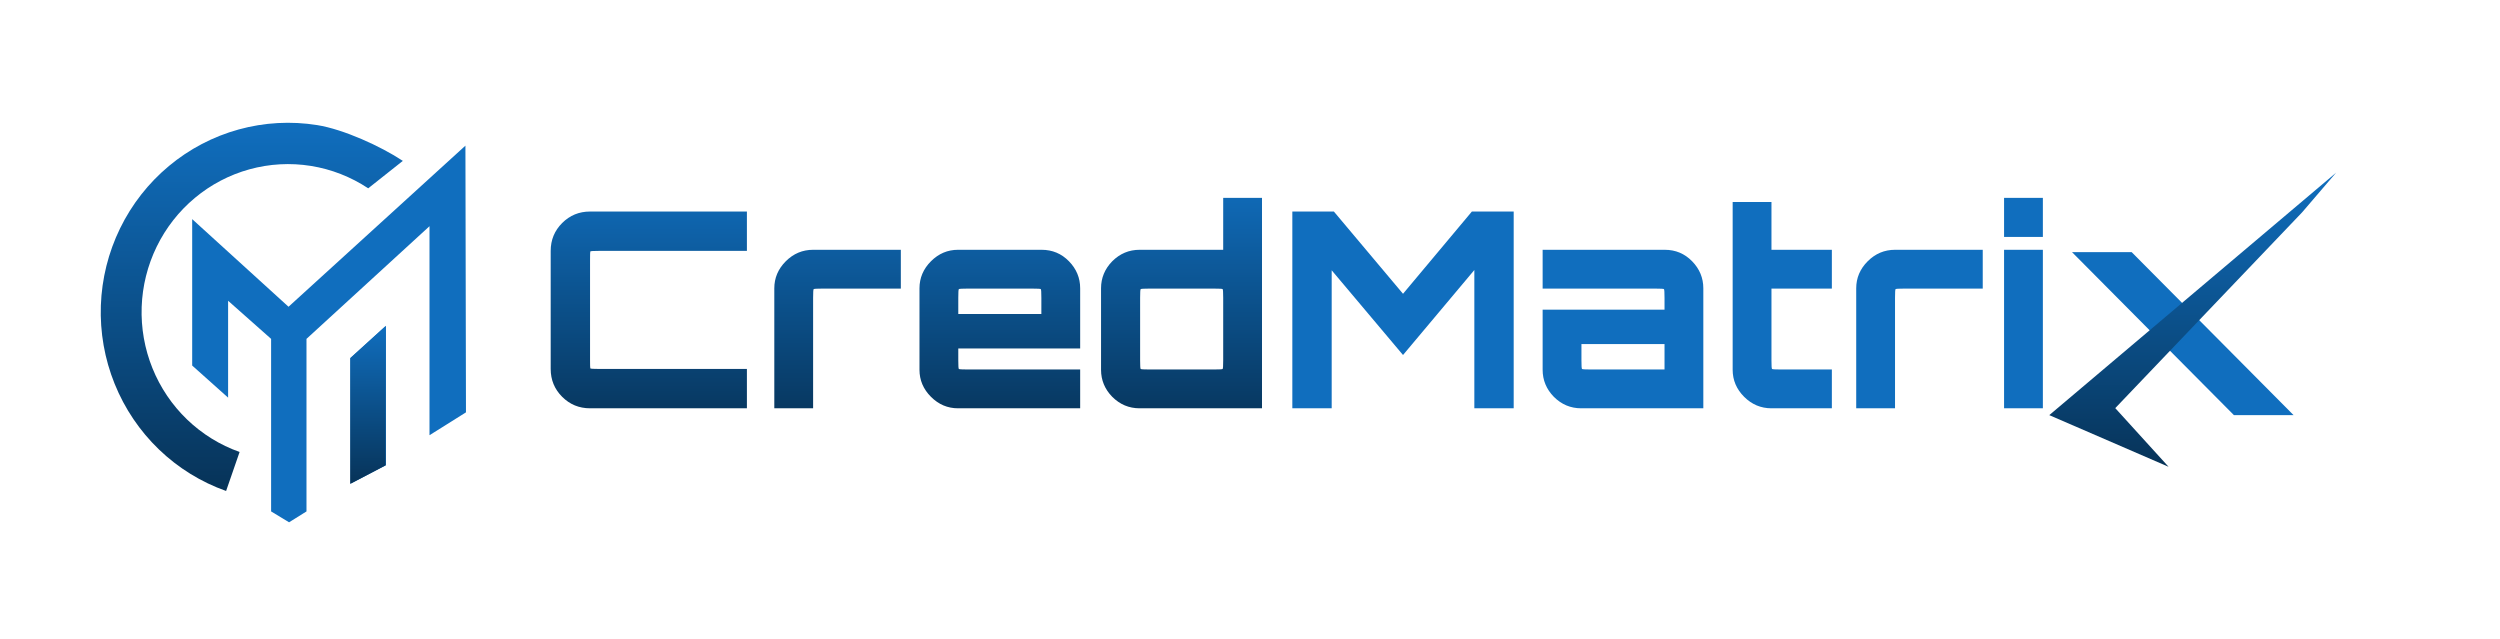
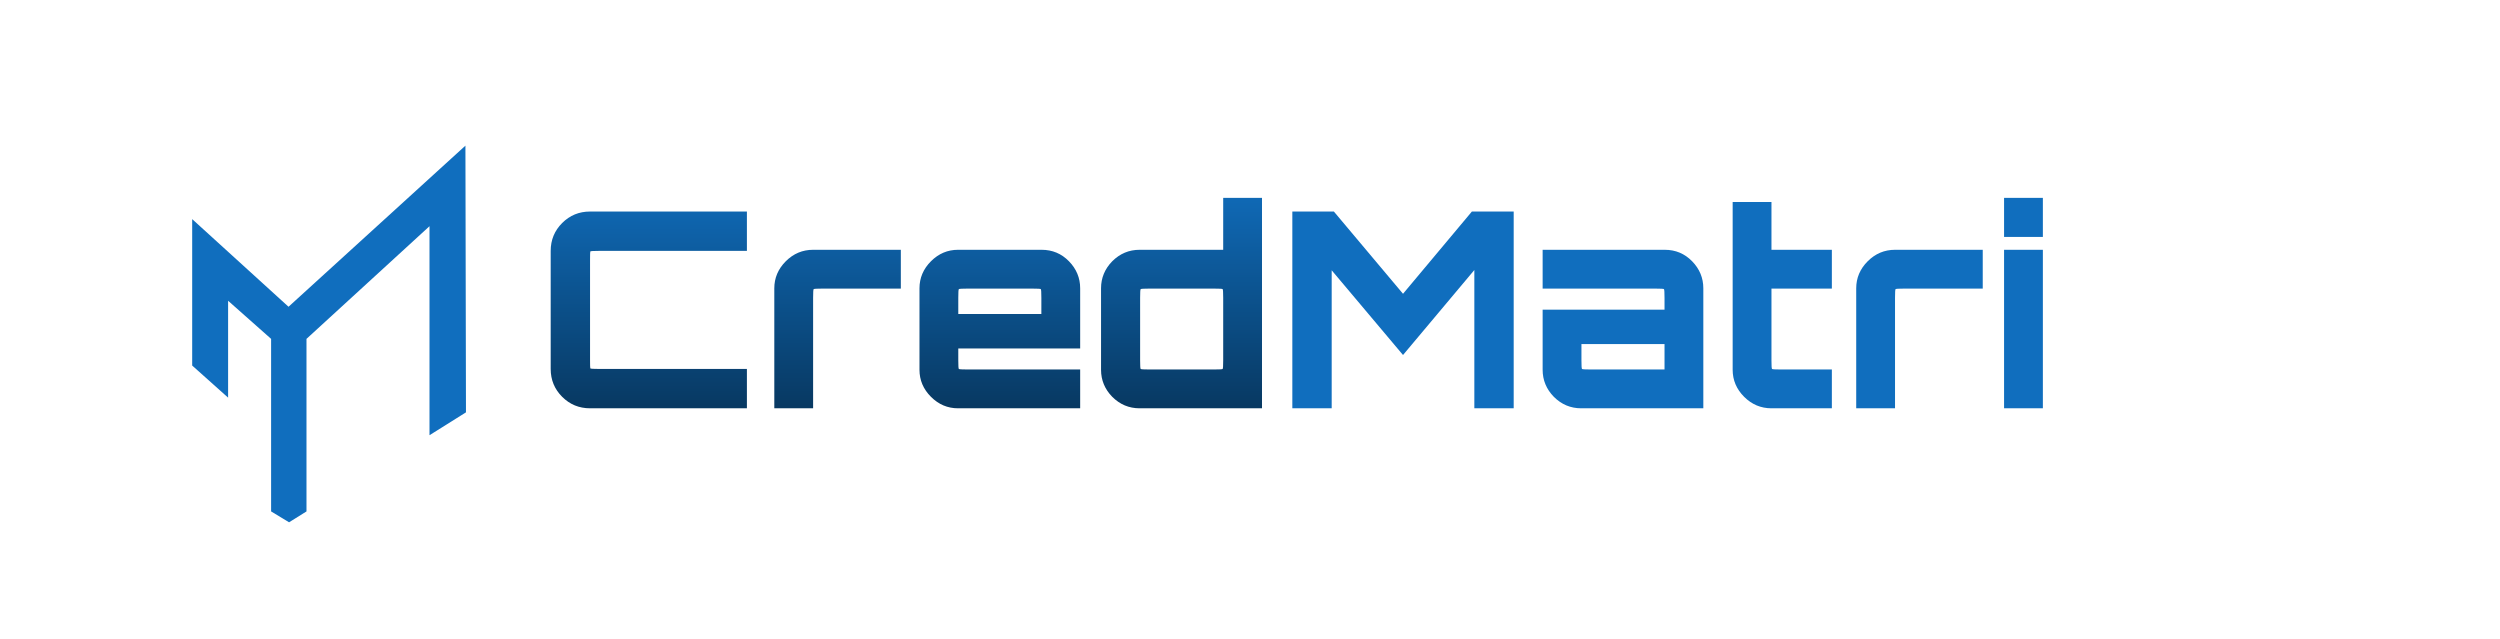
<svg xmlns="http://www.w3.org/2000/svg" width="4285" height="1096" viewBox="0 0 4285 1096" fill="none">
-   <path d="M387.541 841.528C344.661 826.339 305.458 802.114 272.525 770.454C239.591 738.795 213.678 700.422 196.498 657.875C179.318 615.327 171.264 569.575 172.868 523.643C174.472 477.712 185.698 432.648 205.803 391.433C225.908 350.219 254.434 313.792 289.494 284.562C324.554 255.332 365.349 233.966 409.181 221.877C453.012 209.788 498.882 207.25 543.756 214.433C588.629 221.616 652.447 250.561 690.448 275.749L631.122 322.775C601.41 303.08 567.902 289.992 532.816 284.375C497.73 278.759 461.865 280.743 427.593 290.195C393.321 299.648 361.424 316.354 334.011 339.208C306.598 362.062 284.294 390.544 268.574 422.77C252.854 454.995 244.077 490.23 242.823 526.143C241.568 562.057 247.866 597.83 261.298 631.098C274.731 664.365 294.993 694.368 320.743 719.122C346.494 743.877 377.146 762.818 410.673 774.694L387.541 841.528Z" fill="url(#paint0_linear_210_8)" />
  <path d="M329.402 375.574V626.534L390.976 681.577V515.515L464.678 580.82V876.561L495.465 895.22L525.319 876.561V580.82L736.163 387.702V745.95L798.67 706.767L797.737 249.627L494.532 525.777L329.402 375.574Z" fill="#106EBE" />
-   <path d="M661.528 558.43L600.887 613.473V828.981L661.528 797.262V558.43Z" fill="#106EBE" />
-   <path d="M660.899 558.818L600.258 613.861V829.369L660.899 797.65V558.818Z" fill="url(#paint1_linear_210_8)" />
  <path d="M1011.34 699.818C992.599 699.818 976.673 693.26 963.558 680.145C950.443 667.029 943.885 651.104 943.885 632.368V430.018C943.885 411.282 950.443 395.357 963.558 382.241C976.673 369.126 992.599 362.569 1011.34 362.569H1280.2V430.018H1026.79C1017.42 430.018 1012.43 430.331 1011.8 430.955C1011.49 431.58 1011.34 436.576 1011.34 445.944V616.442C1011.34 625.81 1011.49 630.806 1011.8 631.431C1012.43 632.055 1017.42 632.368 1026.79 632.368H1280.2V699.818H1011.34ZM1327.16 699.818V494.189C1327.16 476.39 1333.72 460.933 1346.83 447.818C1359.95 434.702 1375.56 428.145 1393.67 428.145H1544.03V494.658H1409.6C1400.23 494.658 1395.24 494.97 1394.61 495.595C1393.99 496.219 1393.67 501.215 1393.67 510.583V699.818H1327.16ZM1642.03 699.818C1624.23 699.818 1608.78 693.26 1595.66 680.145C1582.55 667.029 1575.99 651.572 1575.99 633.773V494.189C1575.99 476.39 1582.55 460.933 1595.66 447.818C1608.78 434.702 1624.23 428.145 1642.03 428.145H1785.36C1803.79 428.145 1819.4 434.702 1832.2 447.818C1845.01 460.933 1851.41 476.39 1851.41 494.189V597.238H1642.5V617.379C1642.5 626.747 1642.81 631.743 1643.44 632.368C1644.06 632.992 1649.06 633.305 1658.43 633.305H1851.41V699.818H1642.03ZM1642.5 538.219H1784.9V510.583C1784.9 501.215 1784.58 496.219 1783.96 495.595C1783.65 494.97 1778.65 494.658 1768.97 494.658H1658.43C1649.06 494.658 1644.06 494.97 1643.44 495.595C1642.81 496.219 1642.5 501.215 1642.5 510.583V538.219ZM1953.23 699.818C1935.12 699.818 1919.51 693.26 1906.39 680.145C1893.59 667.029 1887.19 651.572 1887.19 633.773V494.189C1887.19 476.39 1893.59 460.933 1906.39 447.818C1919.51 434.702 1935.12 428.145 1953.23 428.145H2096.56V339.149H2163.07V699.818H1953.23ZM1970.09 633.305H2080.64C2090.32 633.305 2095.31 632.992 2095.63 632.368C2096.25 631.743 2096.56 626.747 2096.56 617.379V510.583C2096.56 501.215 2096.25 496.219 2095.63 495.595C2095.31 494.97 2090.32 494.658 2080.64 494.658H1970.09C1960.73 494.658 1955.73 494.97 1955.1 495.595C1954.48 496.219 1954.17 501.215 1954.17 510.583V617.379C1954.17 626.747 1954.48 631.743 1955.1 632.368C1955.73 632.992 1960.73 633.305 1970.09 633.305Z" fill="url(#paint2_linear_210_8)" />
  <path d="M2215.06 699.818V362.569H2286.26L2404.77 503.557L2522.8 362.569H2594.47V699.818H2527.02V462.806L2404.77 608.479L2282.51 463.275V699.818H2215.06ZM2710.13 699.818C2692.02 699.818 2676.4 693.26 2663.29 680.145C2650.48 667.029 2644.08 651.572 2644.08 633.773V530.725H2852.99V510.583C2852.99 501.215 2852.68 496.219 2852.05 495.595C2851.74 494.97 2846.74 494.658 2837.06 494.658H2644.08V428.145H2853.46C2871.88 428.145 2887.5 434.702 2900.3 447.818C2913.1 460.933 2919.5 476.39 2919.5 494.189V699.818H2710.13ZM2726.52 633.305H2852.99V589.743H2710.6V617.379C2710.6 626.747 2710.91 631.743 2711.53 632.368C2712.16 632.992 2717.15 633.305 2726.52 633.305ZM3036.29 699.818C3018.18 699.818 3002.57 693.26 2989.45 680.145C2976.34 667.029 2969.78 651.572 2969.78 633.773V346.175H3036.29V428.145H3139.81V494.658H3036.29V617.379C3036.29 626.747 3036.6 631.743 3037.23 632.368C3037.85 632.992 3042.85 633.305 3052.22 633.305H3139.81V699.818H3036.29ZM3181.55 699.818V494.189C3181.55 476.39 3188.11 460.933 3201.23 447.818C3214.34 434.702 3229.96 428.145 3248.07 428.145H3398.42V494.658H3263.99C3254.63 494.658 3249.63 494.97 3249 495.595C3248.38 496.219 3248.07 501.215 3248.07 510.583V699.818H3181.55ZM3434.97 699.818V428.145H3501.48V699.818H3434.97ZM3434.97 406.13V339.149H3501.48V406.13H3434.97Z" fill="#106EBE" />
-   <path d="M3931.17 711.523H3828.93L3551.42 432.148H3653.66L3931.17 711.523Z" fill="#106EBE" />
-   <path d="M3512.46 711.523L3716.94 800.105L3625.56 699.526L3945.76 364.008L4004.19 295.867L3512.46 711.523Z" fill="url(#paint3_linear_210_8)" />
  <defs>
    <linearGradient id="paint0_linear_210_8" x1="431.558" y1="210.444" x2="431.558" y2="841.528" gradientUnits="userSpaceOnUse">
      <stop stop-color="#106EBE" />
      <stop offset="1" stop-color="#073358" />
    </linearGradient>
    <linearGradient id="paint1_linear_210_8" x1="630.578" y1="558.818" x2="630.578" y2="829.369" gradientUnits="userSpaceOnUse">
      <stop stop-color="#106EBE" />
      <stop offset="1" stop-color="#073358" />
    </linearGradient>
    <linearGradient id="paint2_linear_210_8" x1="2216.96" y1="299.818" x2="2216.96" y2="740.818" gradientUnits="userSpaceOnUse">
      <stop stop-color="#106EBE" />
      <stop offset="1" stop-color="#073358" />
    </linearGradient>
    <linearGradient id="paint3_linear_210_8" x1="3758.33" y1="295.867" x2="3758.33" y2="800.105" gradientUnits="userSpaceOnUse">
      <stop stop-color="#106EBE" />
      <stop offset="1" stop-color="#073358" />
    </linearGradient>
  </defs>
</svg>